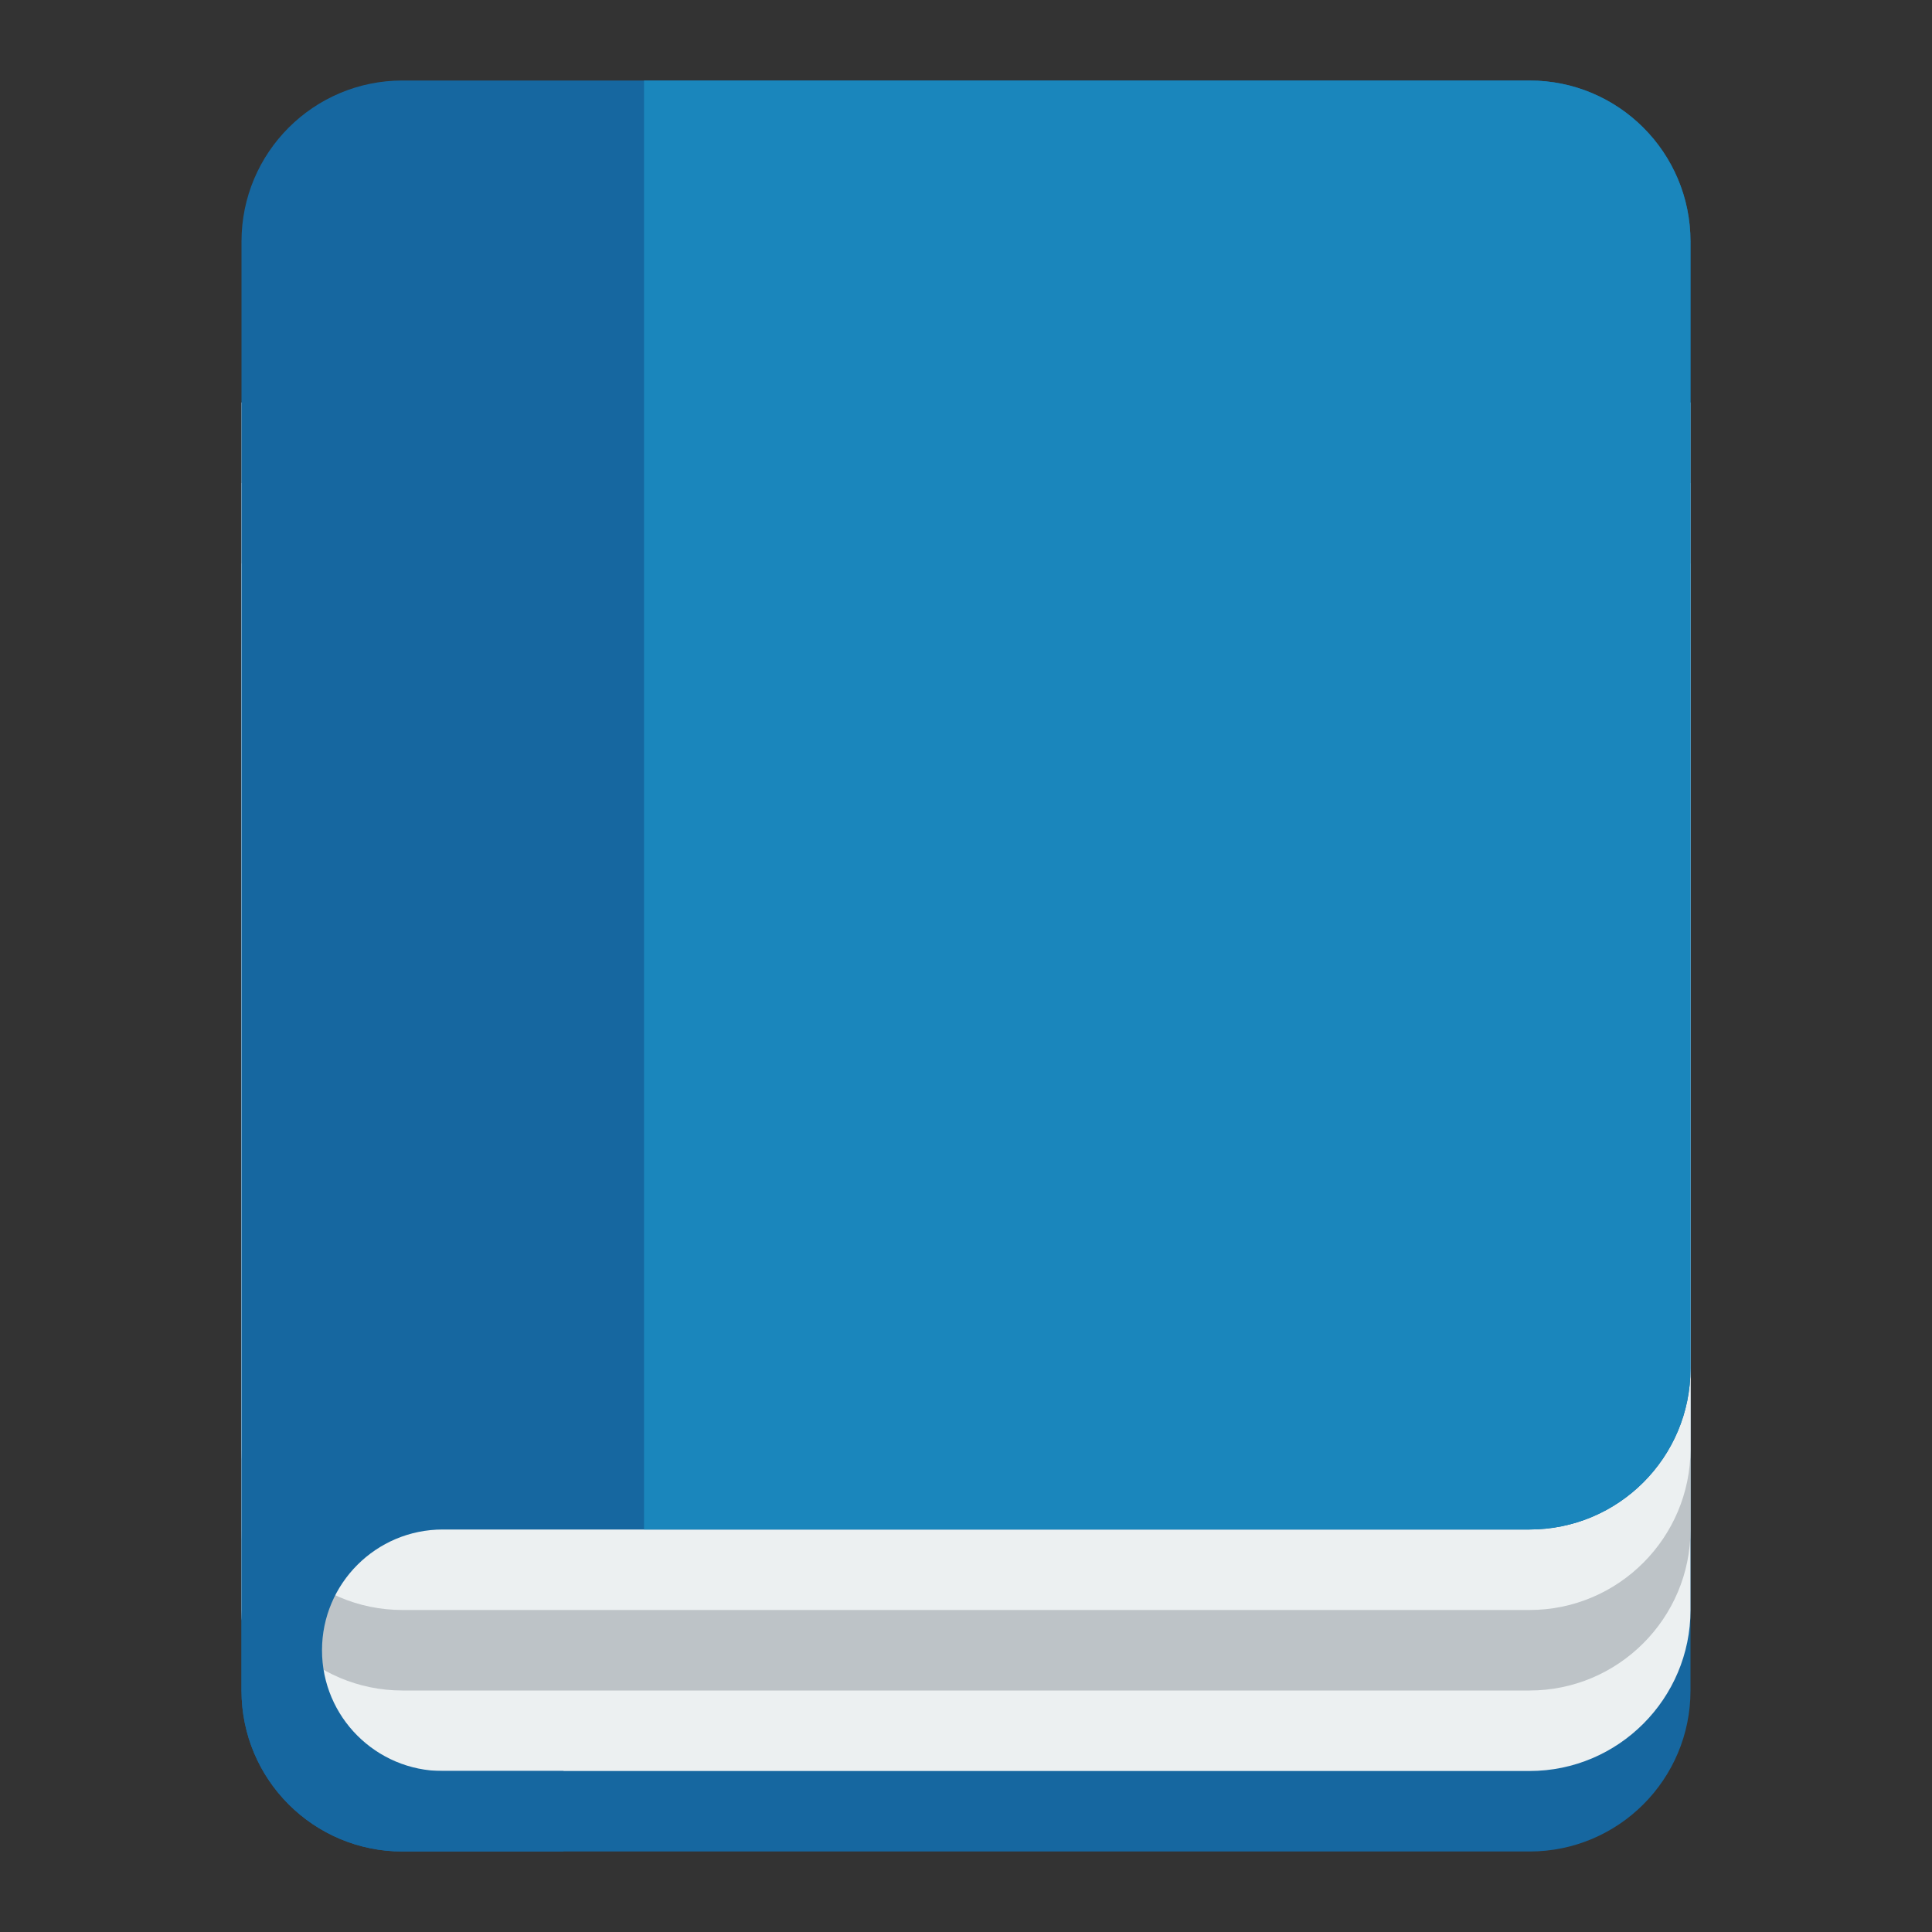
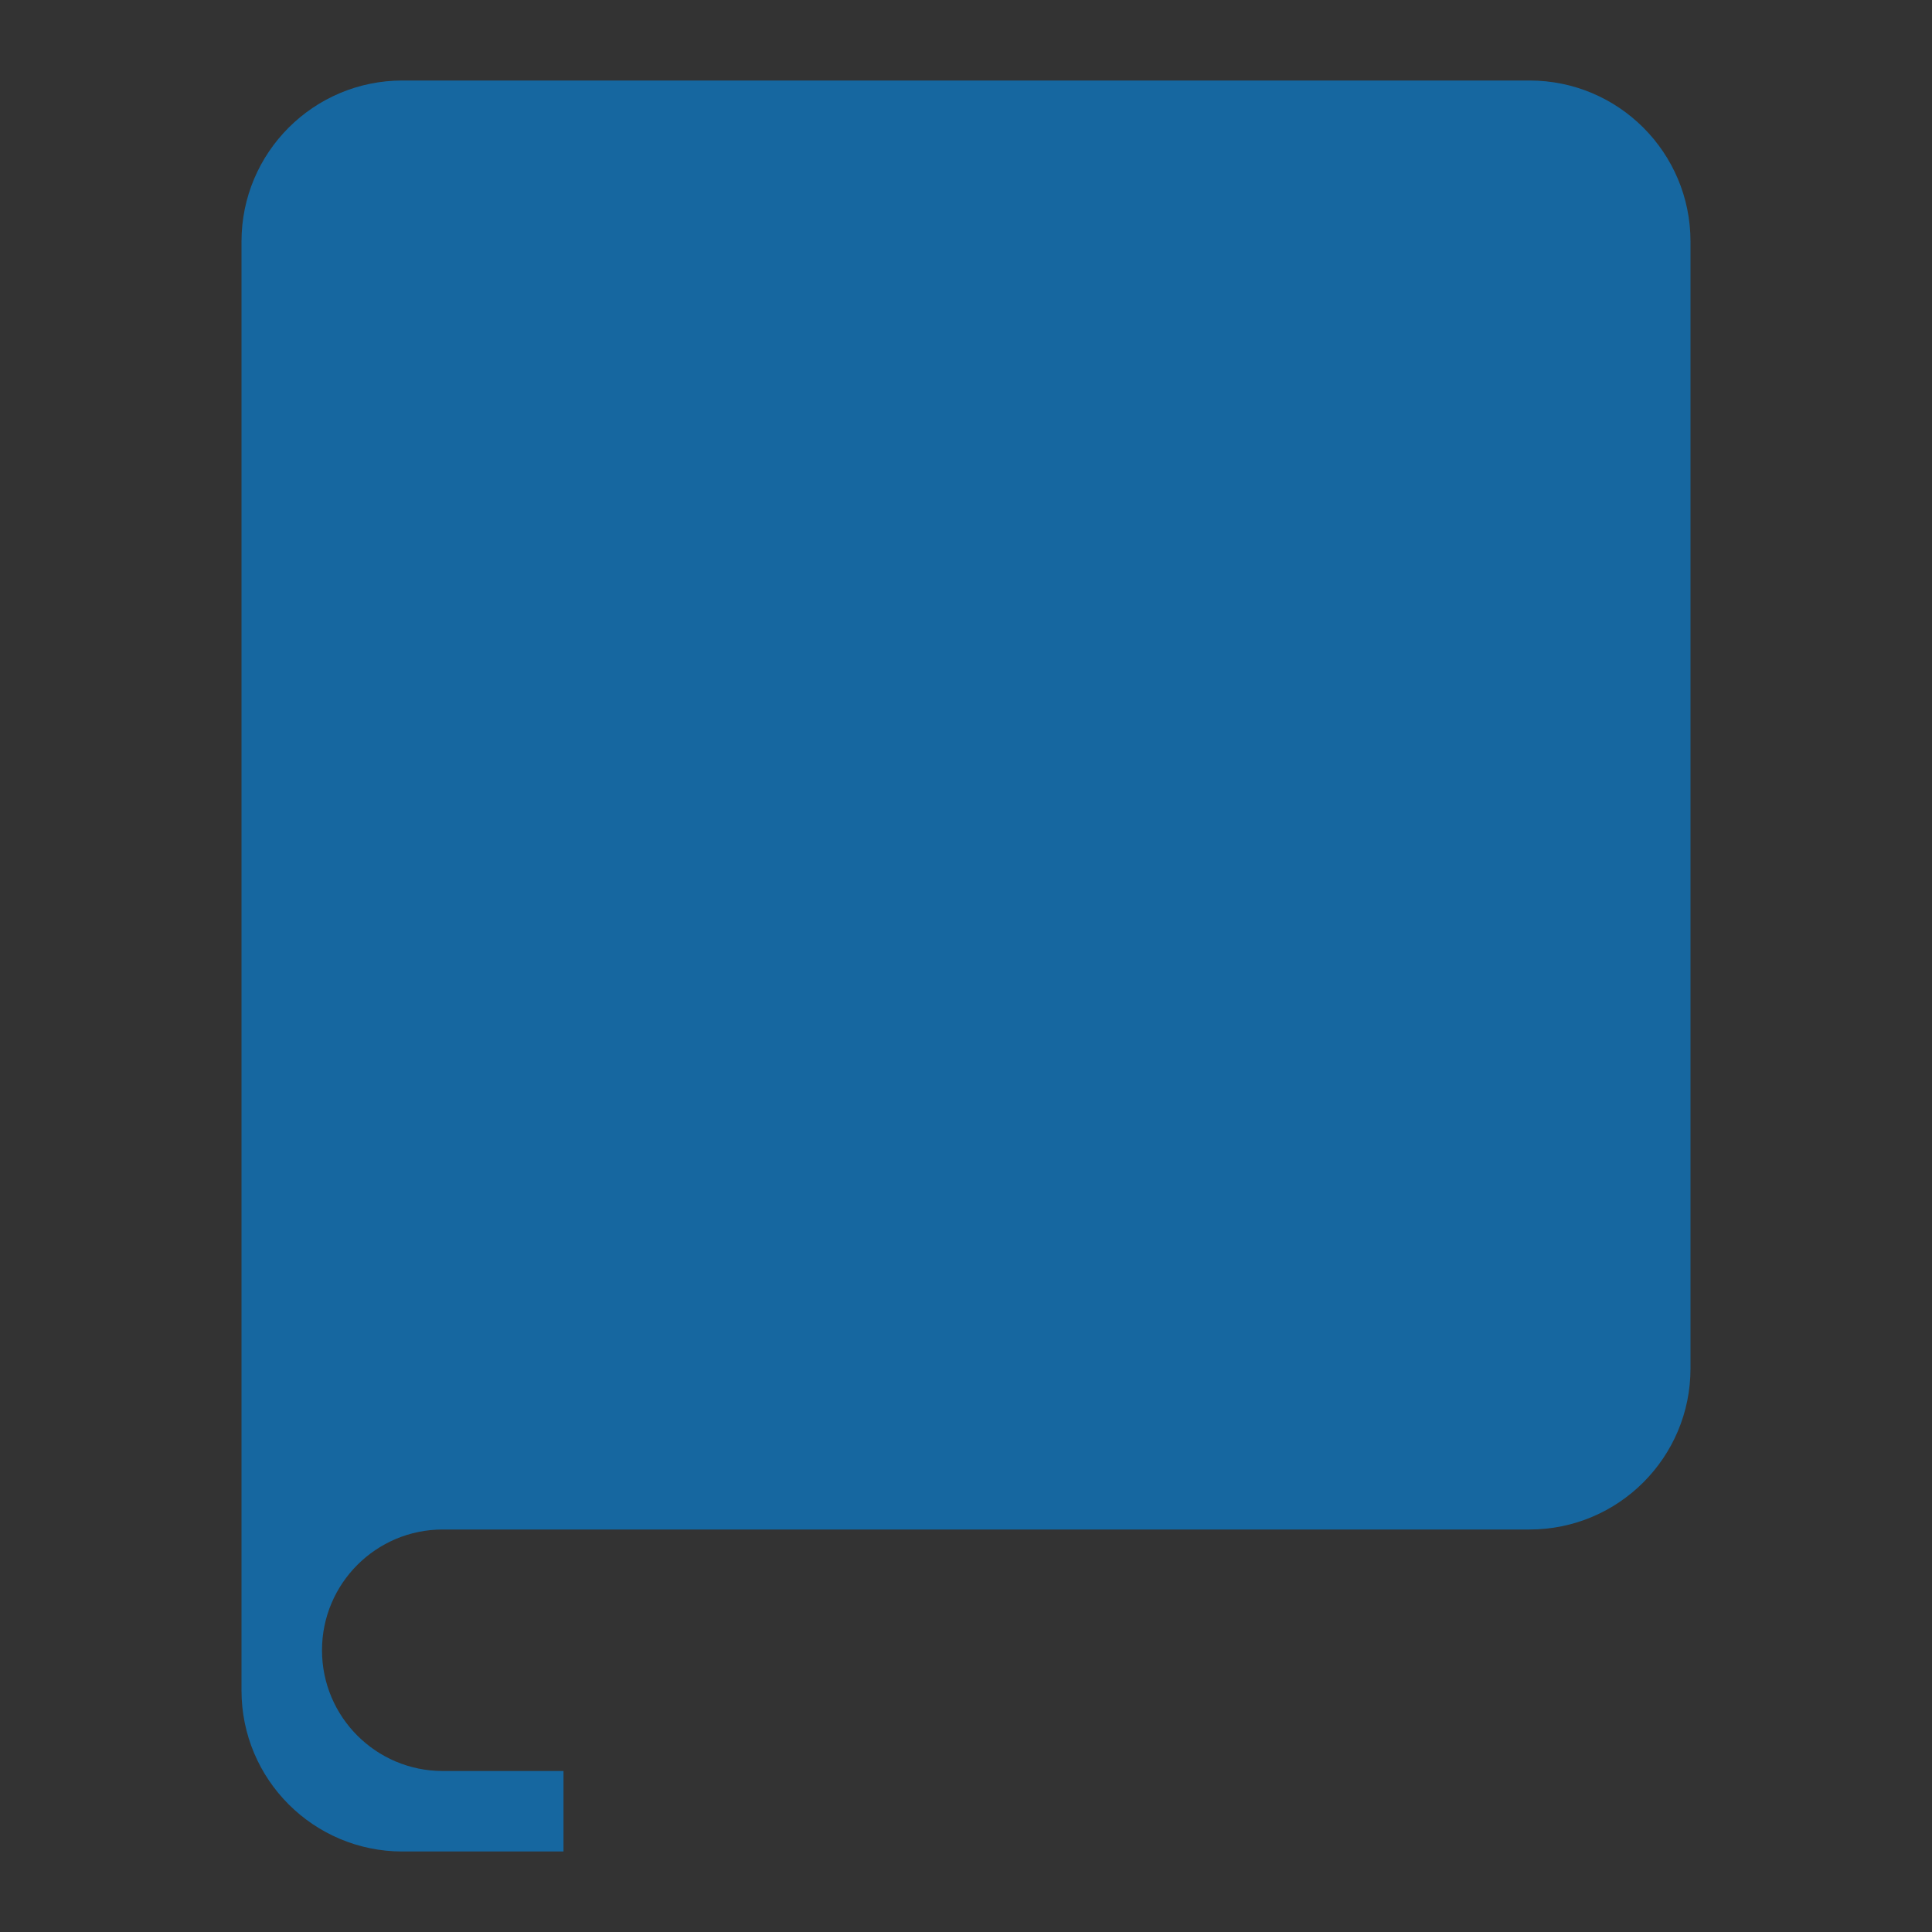
<svg xmlns="http://www.w3.org/2000/svg" width="66" height="66" viewBox="0 0 66 66" fill="none">
  <rect x="0" y="0" width="66" height="66" fill="#333333" stroke="none" />
-   <path d="M8.25 22V27.5V30.25V38.5V41.25V55V57.75C8.25 60.789 10.712 63.25 13.75 63.25H52.25C55.289 63.25 57.75 60.789 57.75 57.75V55V41.25V30.25V22H8.25Z" fill="#1667A0" />
-   <path d="M8.25 19.25V24.75V27.5V35.75V38.5V52.25V55C8.25 58.025 10.712 60.5 13.75 60.5H52.25C55.289 60.5 57.75 58.025 57.75 55V52.25V38.5V27.5V19.25H8.25Z" fill="#ECF0F1" />
-   <path d="M8.25 16.5V22V24.75V33V35.75V49.5V52.25C8.25 55.275 10.712 57.75 13.75 57.75H52.25C55.289 57.75 57.75 55.275 57.75 52.25V49.5V35.75V24.75V16.5H8.25Z" fill="#BDC3C7" />
-   <path d="M8.25 13.75V19.25V22V30.25V33V46.75V49.5C8.25 52.525 10.712 55 13.75 55H52.25C55.289 55 57.75 52.525 57.75 49.5V46.75V33V22V13.75H8.25Z" fill="#ECF0F1" />
  <path d="M13.75 2.75C10.712 2.75 8.25 5.212 8.25 8.25V11V22V27.5V30.25V38.5V41.25V55V57.75C8.25 60.789 10.712 63.25 13.75 63.25H19.25V60.5H15.125C12.847 60.5 11 58.652 11 56.375C11 54.098 12.847 52.25 15.125 52.25H49.5H52.25C55.289 52.25 57.75 49.789 57.75 46.75V44V30.25V19.25V11V8.25C57.75 5.212 55.289 2.75 52.25 2.75H41.25H13.75Z" fill="#1667A0" />
-   <path d="M22 2.75V52.25H24.75H49.5H52.25C55.289 52.25 57.75 49.789 57.75 46.75V44V30.25V19.25V11V8.25C57.75 5.212 55.289 2.75 52.25 2.75H41.25H24.75H22Z" fill="#1A86BC" />
</svg>